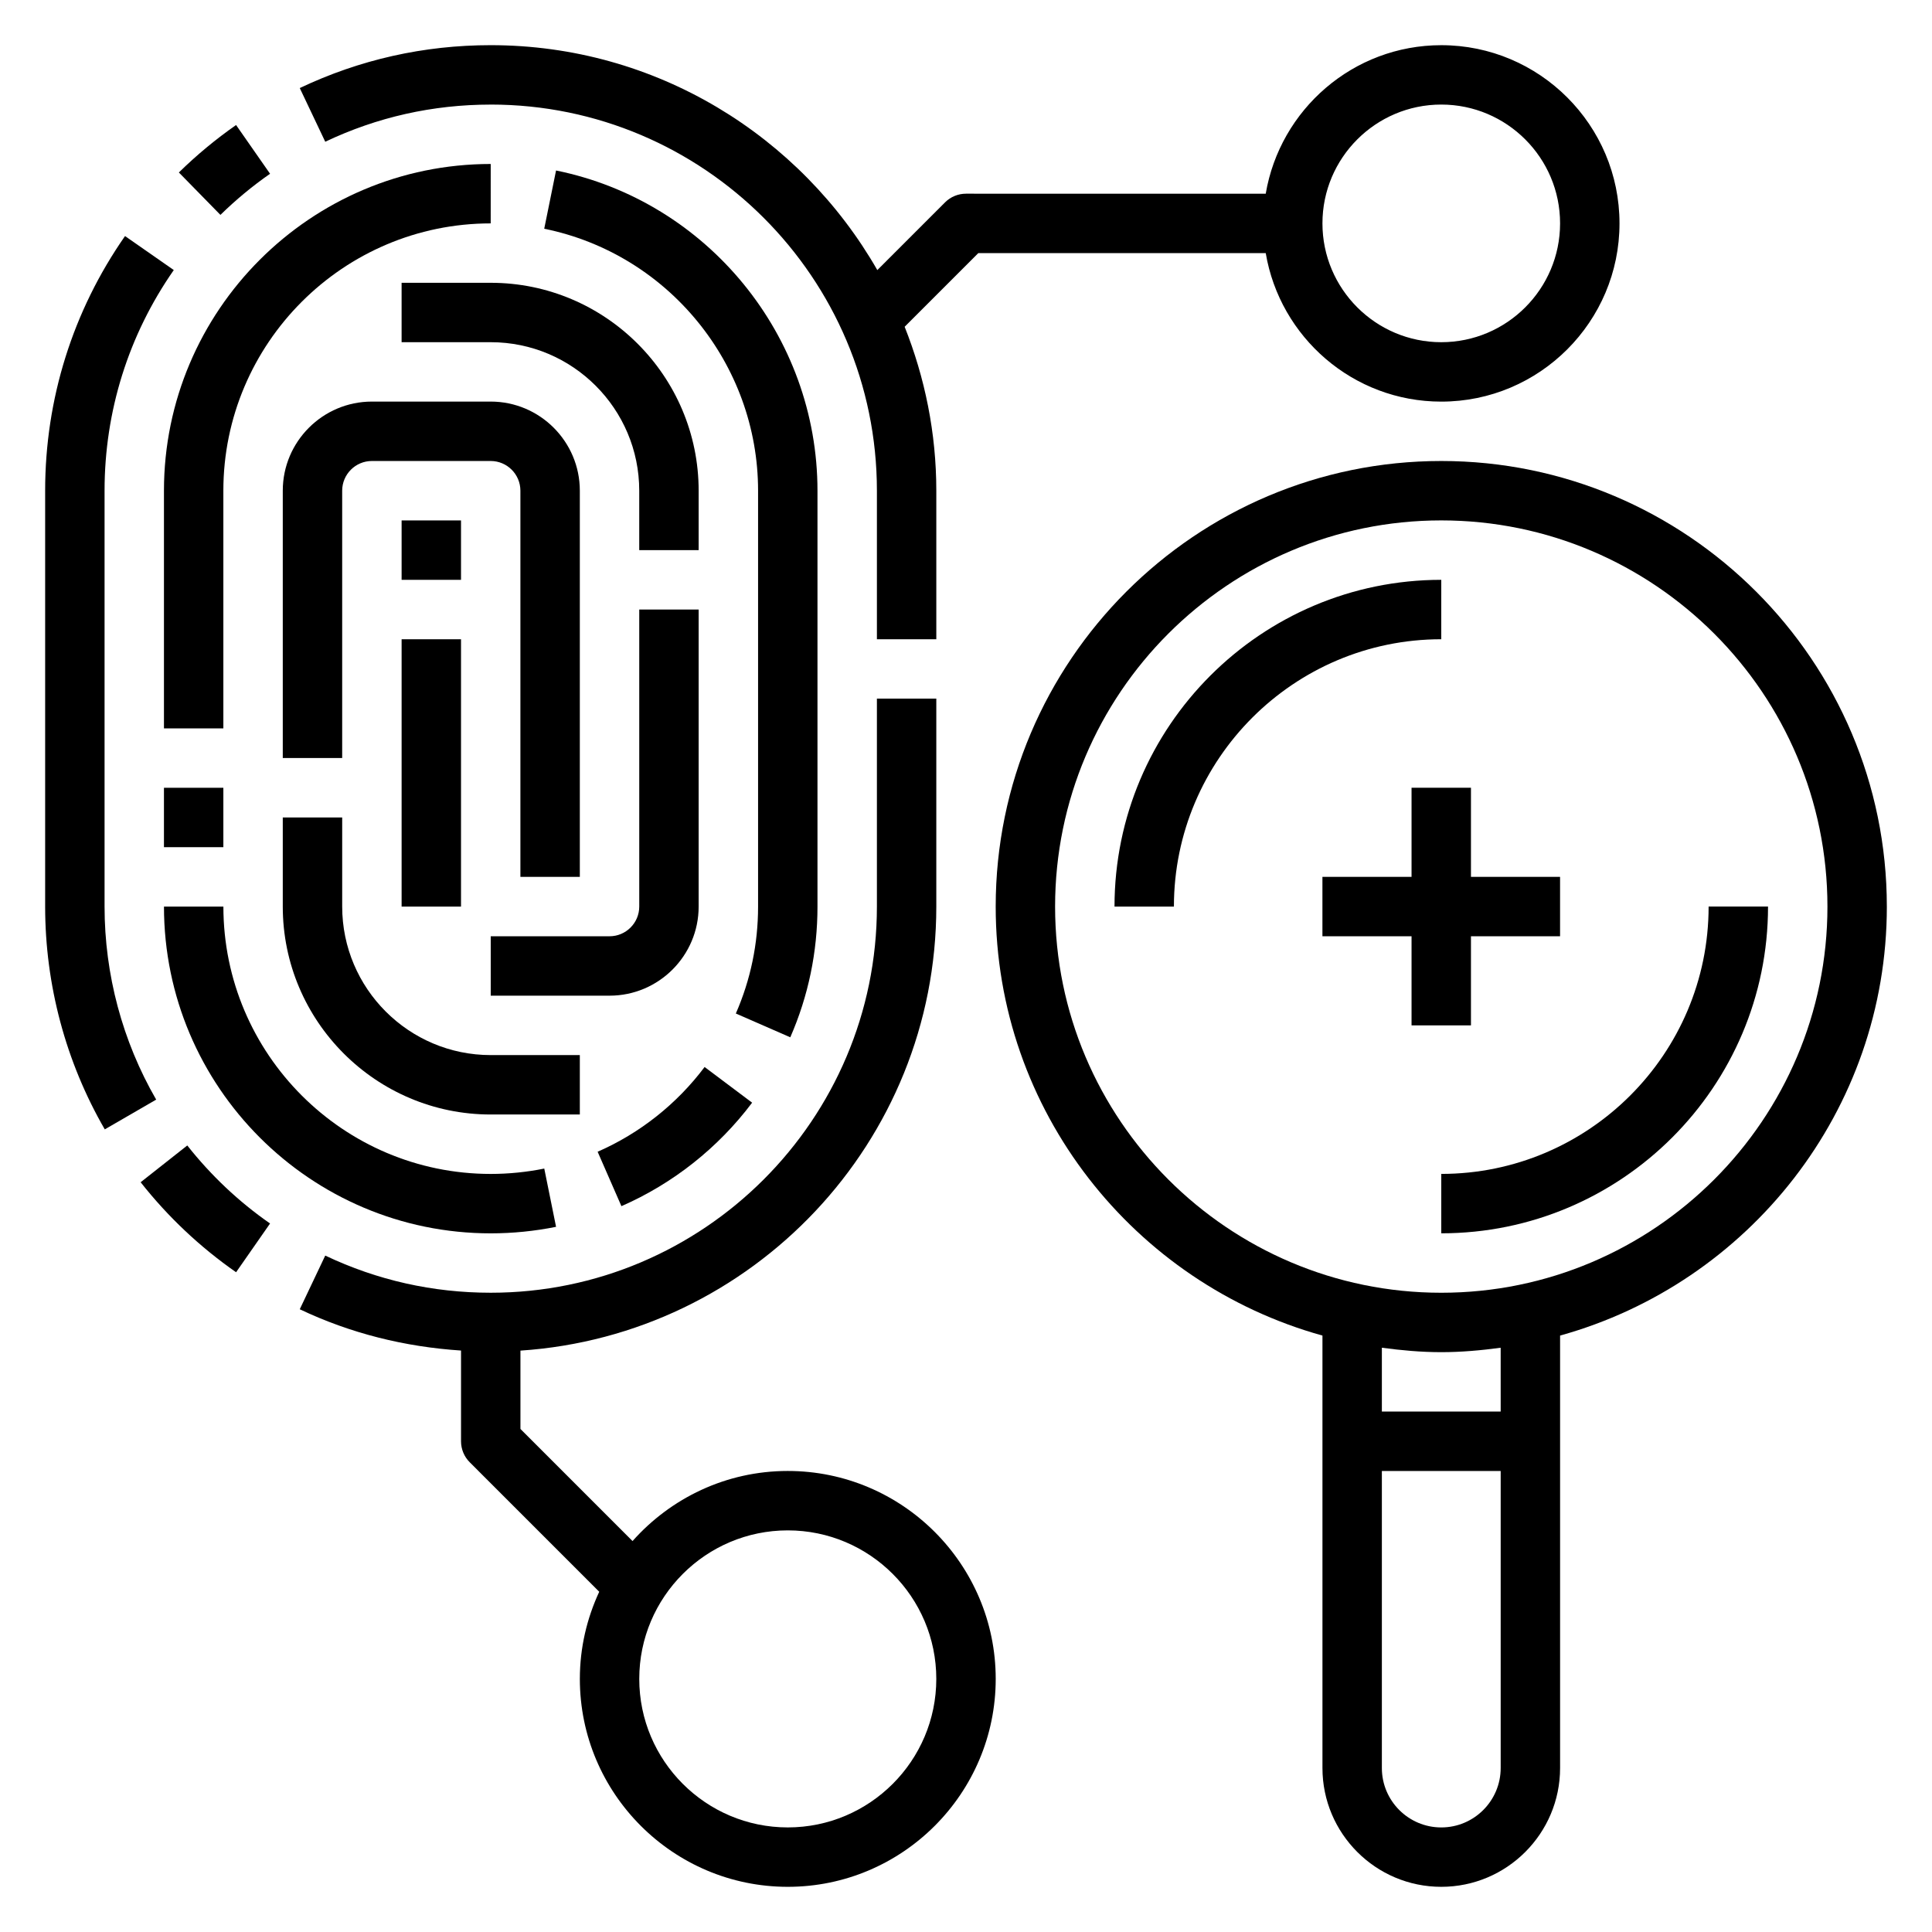
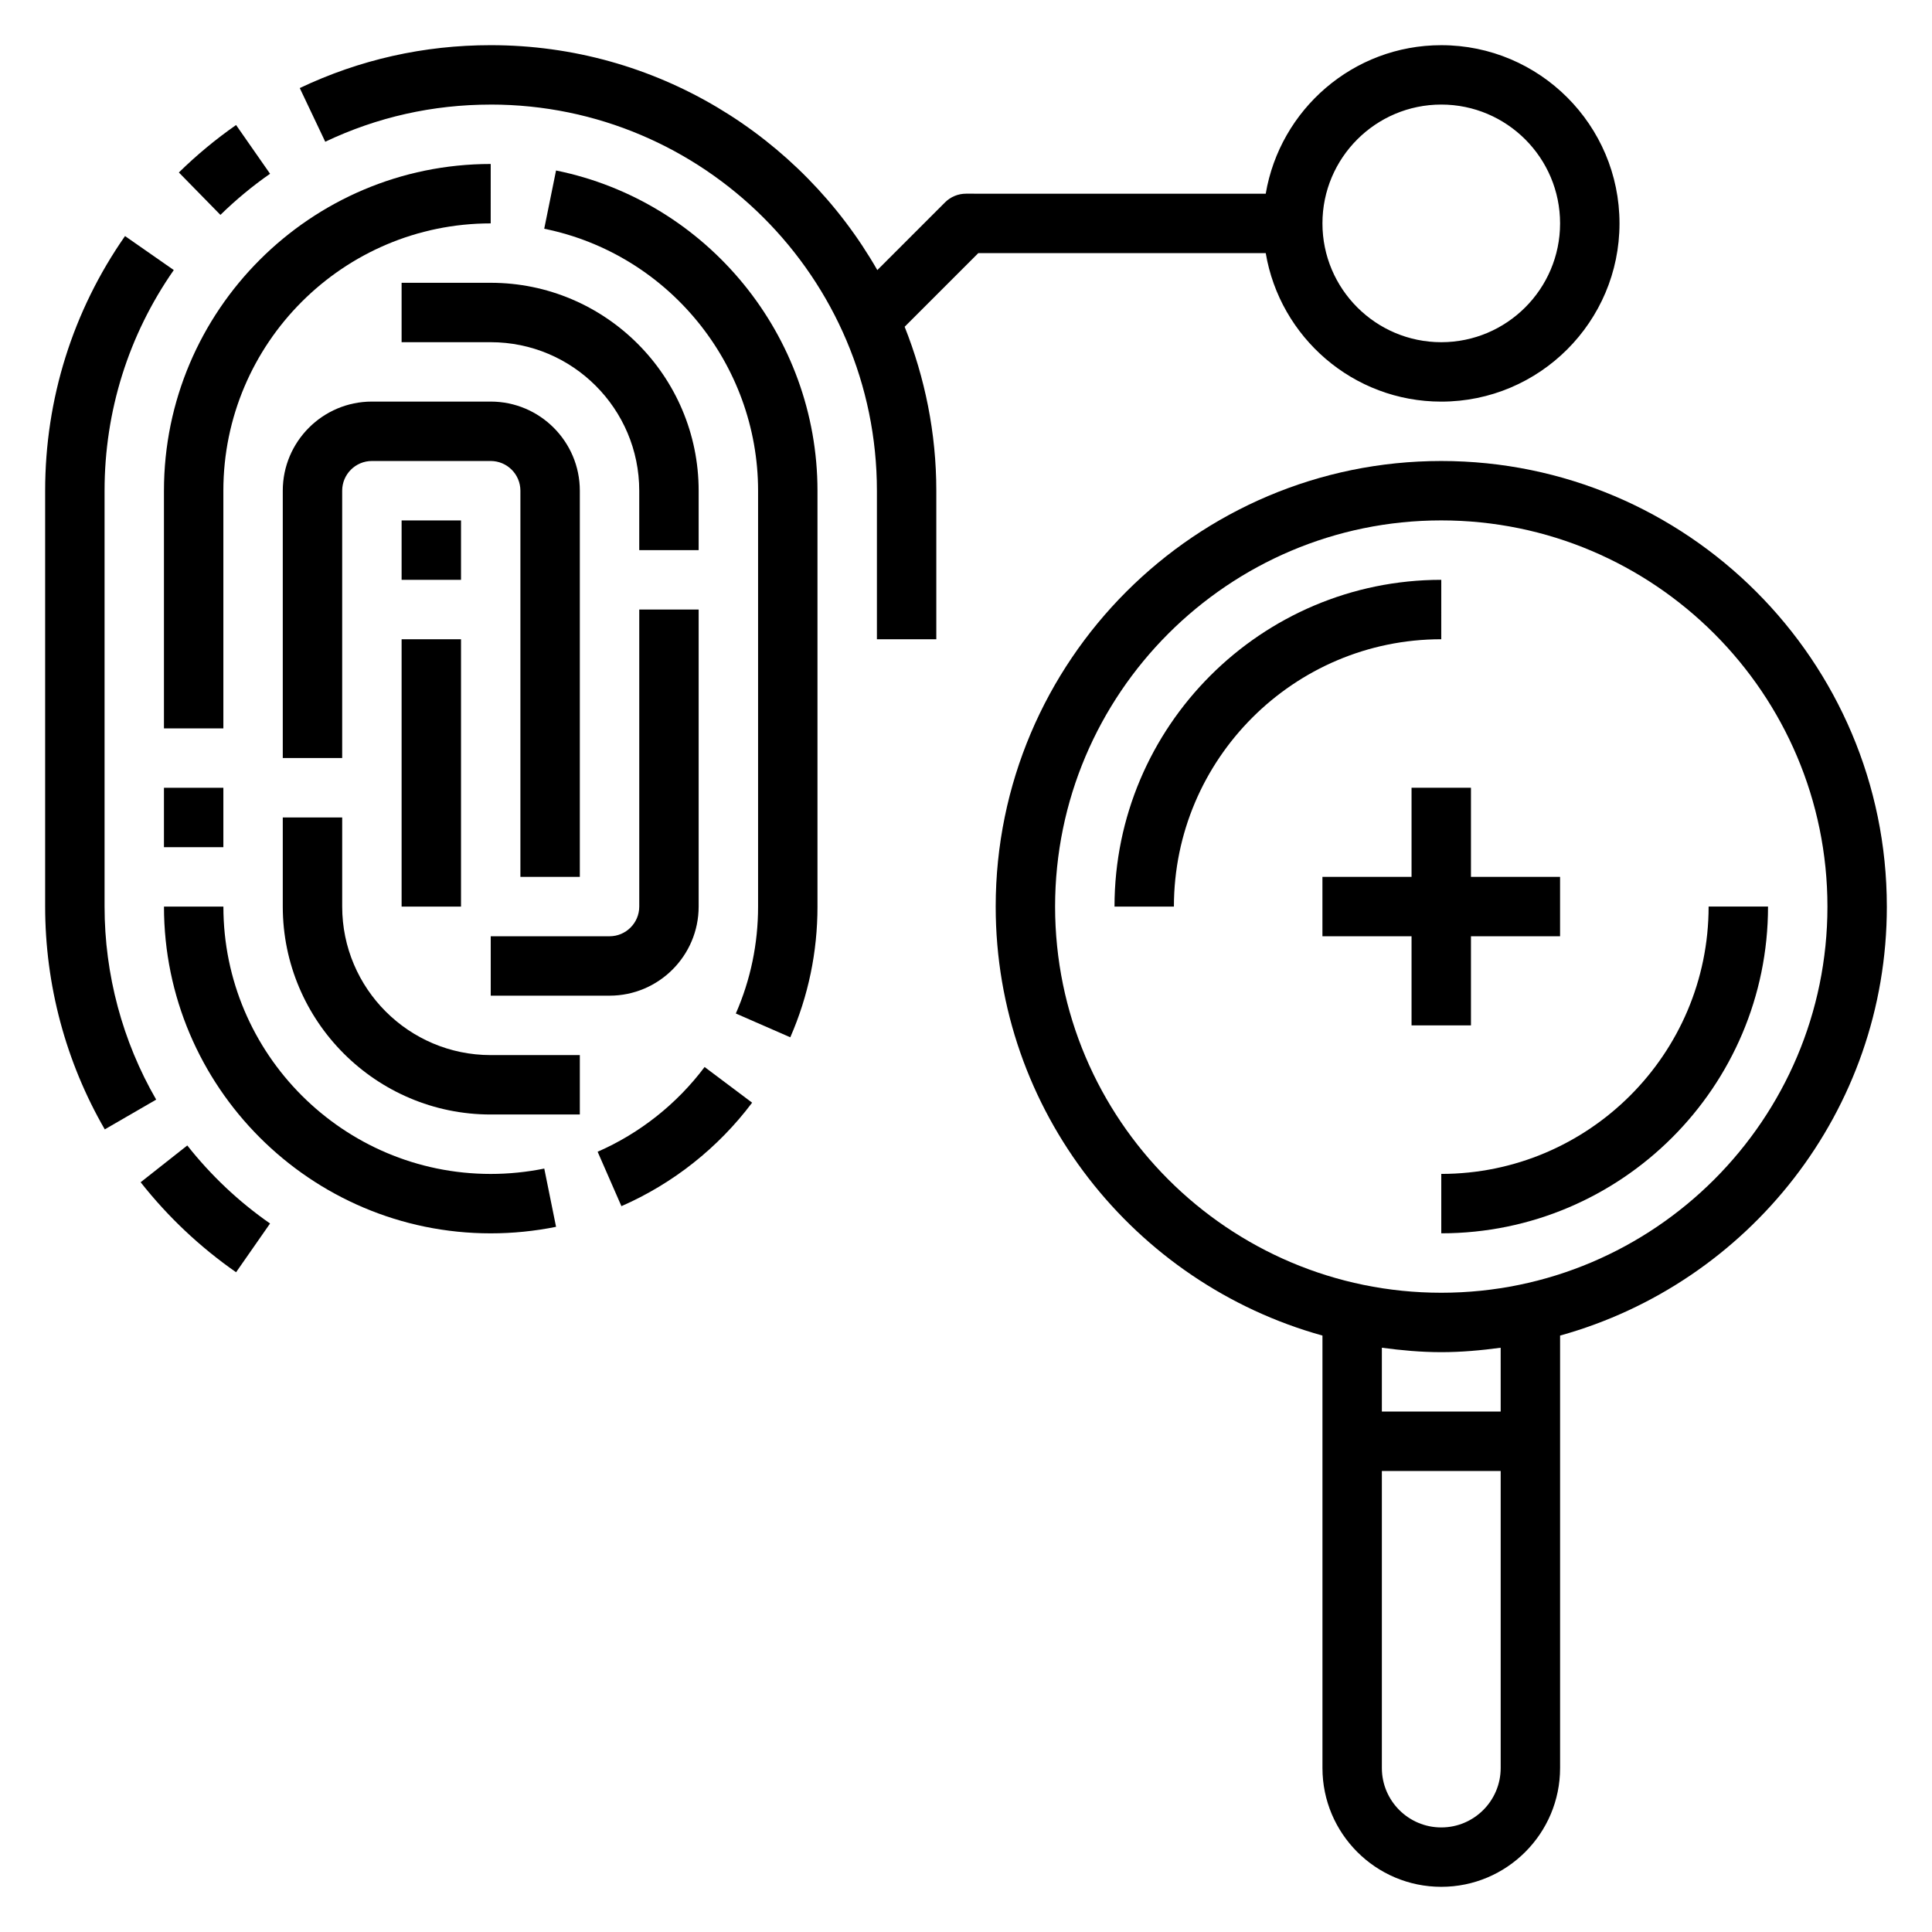
<svg xmlns="http://www.w3.org/2000/svg" fill="#000000" width="800px" height="800px" version="1.1" viewBox="144 144 512 512">
  <g>
    <path d="m329.15 289.79v-15.742c0-30.379-24.719-55.105-55.105-55.105h-23.617v15.742h23.617c21.703 0 39.359 17.656 39.359 39.359v15.742z" />
    <path d="m329.15 384.25v-78.719h-15.742v78.719c0 4.344-3.535 7.871-7.871 7.871h-31.488v15.742h31.488c13.02 0.004 23.613-10.594 23.613-23.613z" />
    <path d="m250.43 313.41h15.742v70.848h-15.742z" />
    <path d="m250.43 281.92h15.742v15.742h-15.742z" />
    <path d="m297.66 423.61h-23.617c-21.703 0-39.359-17.656-39.359-39.359v-23.617h-15.746v23.617c0 30.379 24.719 55.105 55.105 55.105h23.617z" />
    <path d="m297.66 376.38v-102.34c0-13.02-10.598-23.617-23.617-23.617h-31.488c-13.02 0-23.617 10.598-23.617 23.617v70.848h15.742v-70.848c0-4.344 3.535-7.871 7.871-7.871h31.488c4.336 0 7.871 3.527 7.871 7.871v102.34z" />
    <path d="m360.64 384.25v-110.21c0-41.02-29.133-76.703-69.281-84.859l-3.133 15.438c32.836 6.656 56.672 35.855 56.672 69.422v110.21c0 9.855-1.984 19.391-5.894 28.34l14.43 6.305c4.785-10.949 7.207-22.609 7.207-34.645z" />
    <path d="m187.45 274.05v62.977h15.742v-62.977c0-39.07 31.789-70.848 70.848-70.848l0.004-15.746c-47.746 0-86.594 38.848-86.594 86.594z" />
    <path d="m187.45 352.77h15.742v15.742h-15.742z" />
    <path d="m274.05 470.85c5.809 0 11.637-0.582 17.312-1.73l-3.125-15.438c-4.656 0.941-9.426 1.422-14.188 1.422-39.062 0-70.848-31.781-70.848-70.848h-15.746c0 47.746 38.848 86.594 86.594 86.594z" />
    <path d="m343.32 436.22-12.594-9.453c-7.359 9.801-17.16 17.562-28.348 22.457l6.305 14.422c13.672-5.984 25.656-15.469 34.637-27.426z" />
    <path d="m171.71 384.25v-110.21c0-21.059 6.344-41.273 18.344-58.473l-12.922-9.008c-13.848 19.855-21.168 43.188-21.168 67.48v110.21c0 20.758 5.465 41.172 15.801 59.047l13.625-7.887c-8.949-15.477-13.68-33.172-13.68-51.16z" />
    <path d="m193.63 447.56-12.359 9.746c7.219 9.156 15.727 17.184 25.293 23.852l9.004-12.918c-8.293-5.769-15.672-12.738-21.938-20.68z" />
    <path d="m274.05 171.71c56.426 0 102.34 45.91 102.34 102.34v39.359h15.742v-39.359c0-15.352-3.039-29.984-8.391-43.453l19.523-19.523h76.168c3.762 22.301 23.16 39.359 46.523 39.359 26.047 0 47.23-21.184 47.23-47.23s-21.184-47.23-47.23-47.23c-23.355 0-42.754 17.059-46.523 39.359l-79.426-0.004c-2.086 0-4.094 0.828-5.566 2.305l-17.941 17.941c-20.371-35.547-58.613-59.605-102.45-59.605-17.711 0-34.738 3.824-50.609 11.367l6.754 14.227c13.754-6.535 28.504-9.848 43.855-9.848zm251.9 0c17.367 0 31.488 14.121 31.488 31.488 0 17.367-14.121 31.488-31.488 31.488-17.367 0-31.488-14.121-31.488-31.488 0-17.367 14.125-31.488 31.488-31.488z" />
    <path d="m215.57 190.05-9.008-12.918c-5.359 3.738-10.461 7.969-15.16 12.574l11.012 11.242c4.078-3.992 8.504-7.664 13.156-10.898z" />
    <path d="m644.03 384.25c0-65.109-52.973-118.08-118.08-118.08s-118.08 52.973-118.08 118.08c0 54.199 36.746 99.855 86.594 113.69v114.6c0 17.367 14.121 31.488 31.488 31.488 17.367 0 31.488-14.121 31.488-31.488v-114.6c49.848-13.832 86.594-59.488 86.594-113.69zm-118.08 244.04c-8.684 0-15.742-7.062-15.742-15.742v-78.723h31.488v78.719c0 8.684-7.062 15.746-15.746 15.746zm15.746-110.21h-31.488v-16.918c5.164 0.695 10.391 1.176 15.742 1.176 5.352 0 10.578-0.48 15.742-1.172zm-15.746-31.488c-56.426 0-102.34-45.91-102.34-102.34 0-56.426 45.91-102.34 102.34-102.34s102.34 45.91 102.34 102.34c0.004 56.426-45.906 102.34-102.34 102.34z" />
    <path d="m525.95 297.66c-47.742 0-86.594 38.848-86.594 86.594h15.742c0-39.07 31.789-70.848 70.848-70.848z" />
    <path d="m596.8 384.25c0 39.07-31.789 70.848-70.848 70.848v15.742c47.742 0 86.594-38.848 86.594-86.594z" />
    <path d="m533.82 392.12h23.613v-15.742h-23.613v-23.617h-15.746v23.617h-23.617v15.742h23.617v23.617h15.746z" />
-     <path d="m352.77 533.82c-16.367 0-31.039 7.211-41.141 18.578l-29.707-29.711v-20.758c61.441-4.078 110.21-55.223 110.21-117.68v-55.105h-15.742v55.105c0 56.426-45.91 102.34-102.34 102.34-15.352 0-30.102-3.312-43.855-9.848l-6.754 14.227c13.5 6.414 27.867 9.965 42.738 10.941v24.039c0 2.094 0.828 4.094 2.305 5.566l34.32 34.32c-3.266 7.031-5.137 14.84-5.137 23.09 0 30.379 24.719 55.105 55.105 55.105s55.105-24.727 55.105-55.105c-0.004-30.375-24.723-55.102-55.109-55.102zm0 94.465c-21.703 0-39.359-17.656-39.359-39.359 0-21.703 17.656-39.359 39.359-39.359s39.359 17.656 39.359 39.359c0 21.699-17.656 39.359-39.359 39.359z" />
  </g>
</svg>